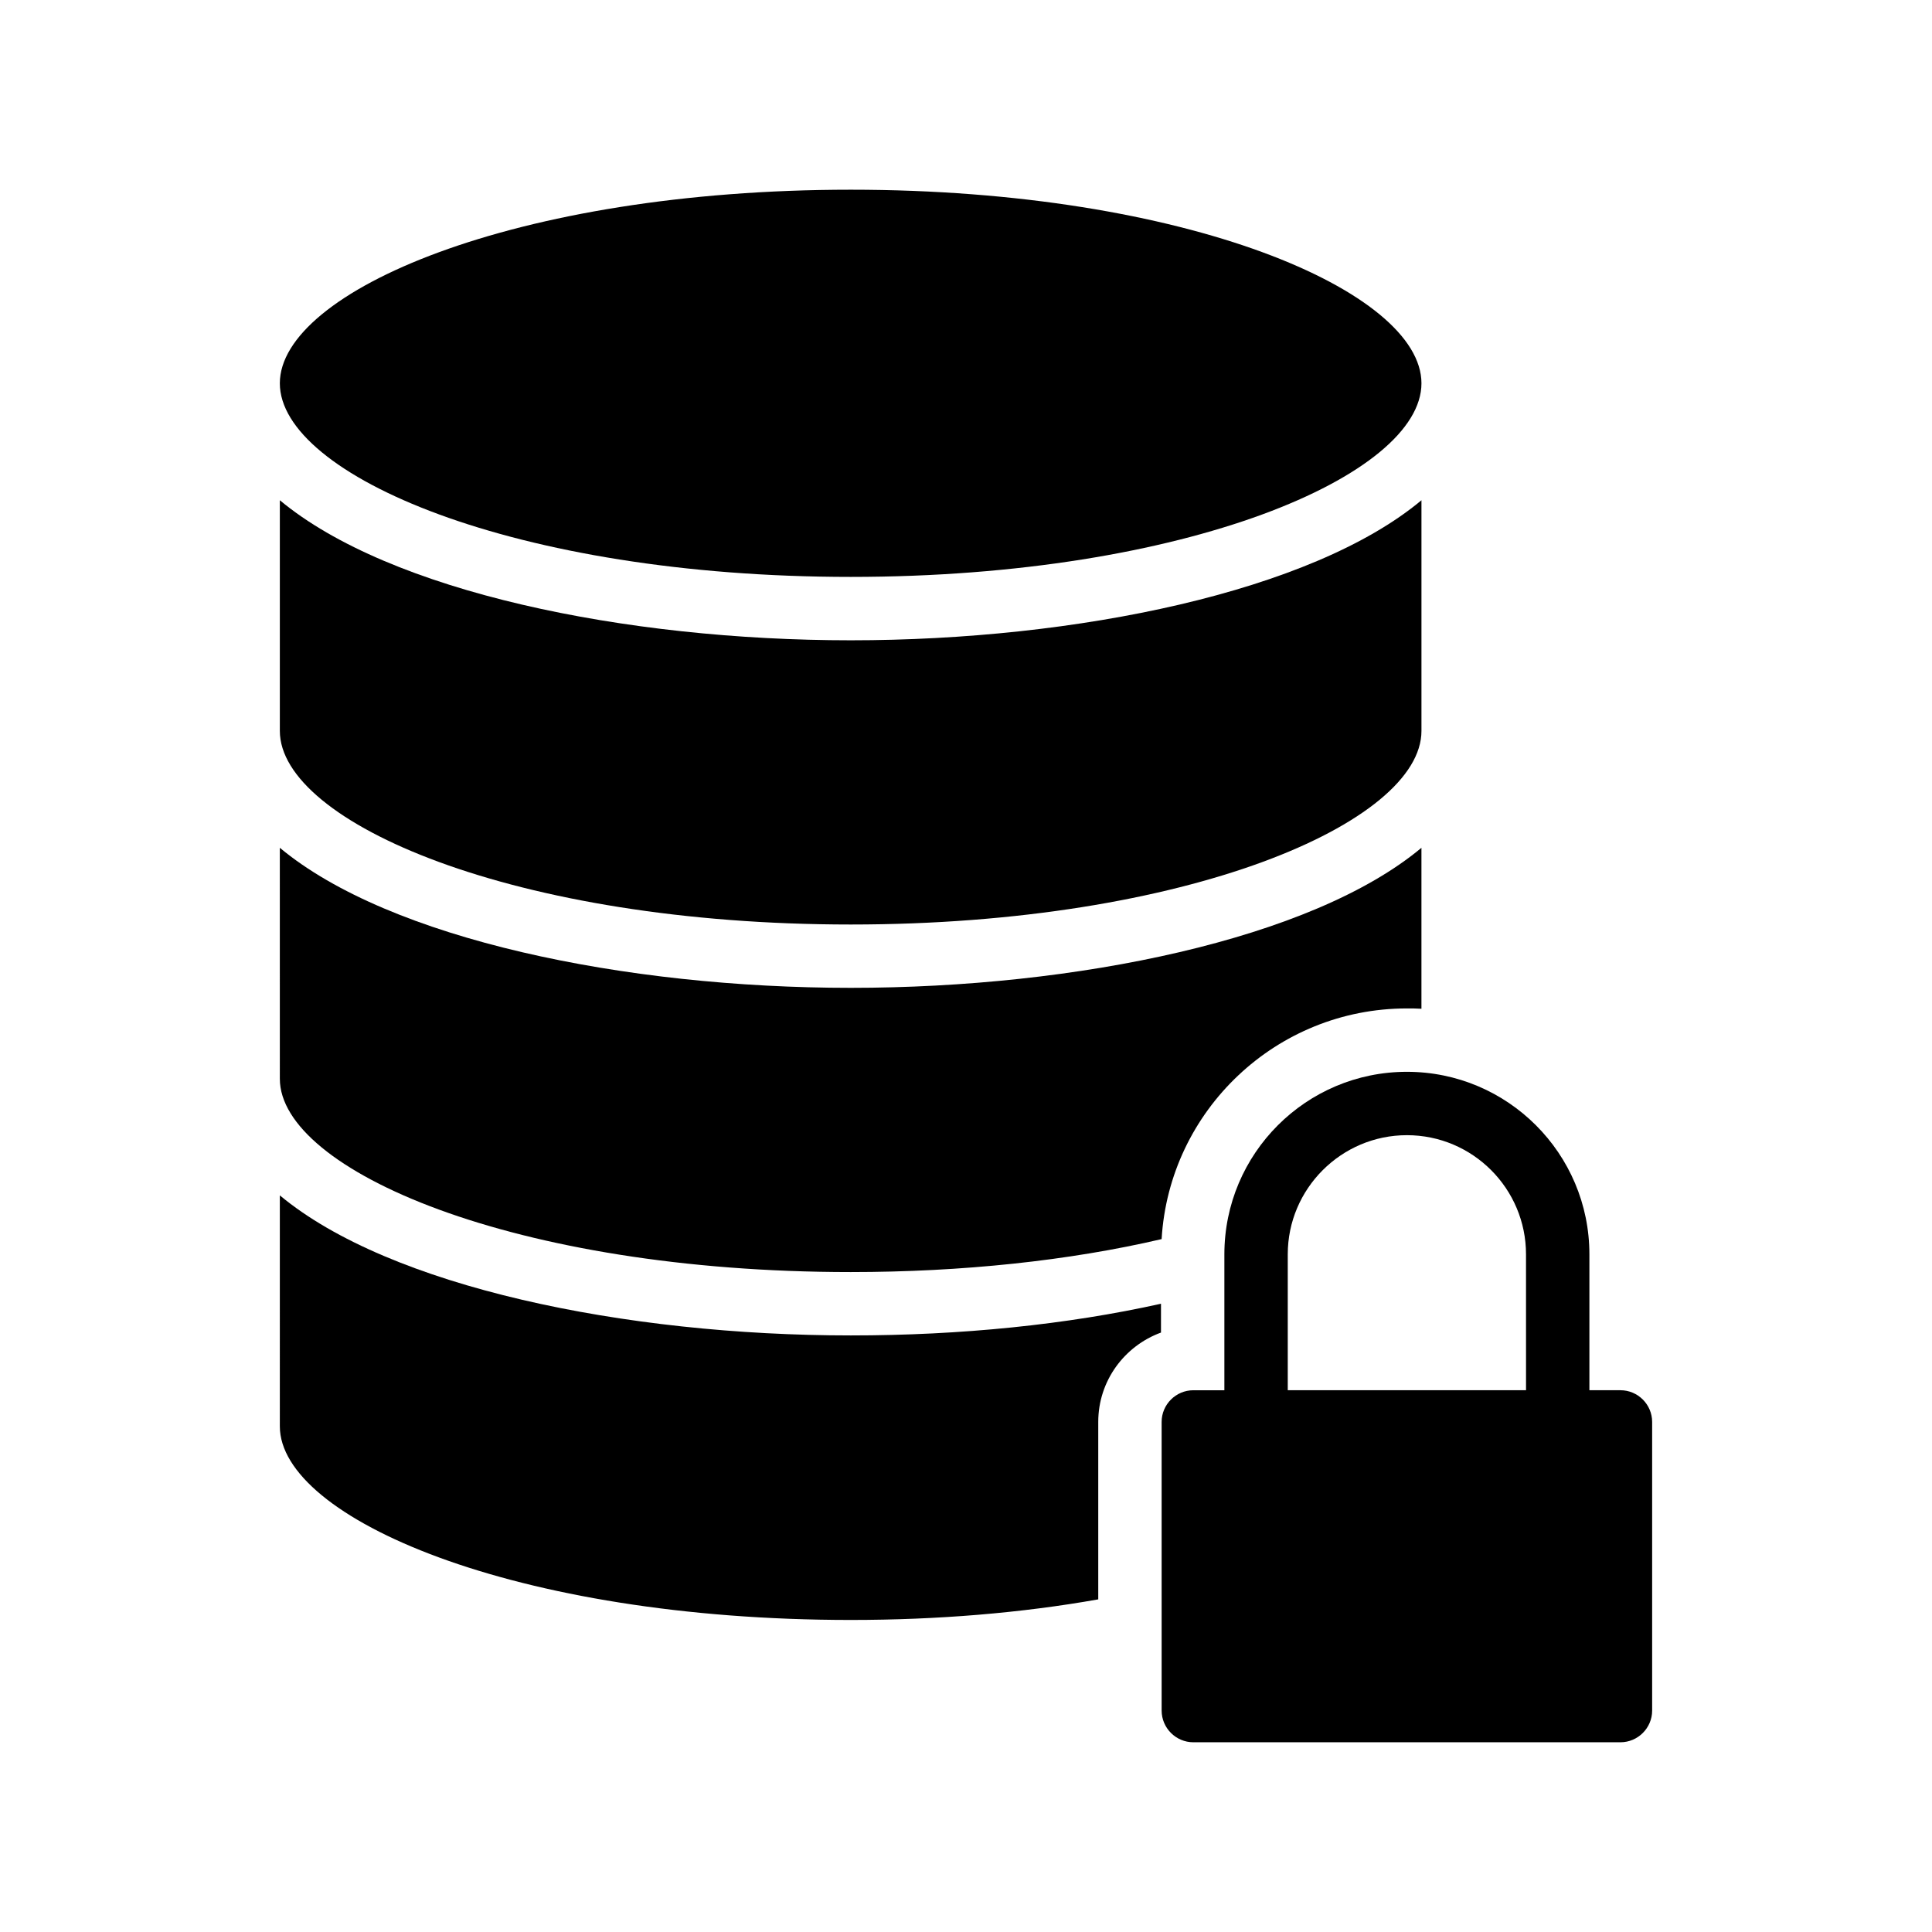
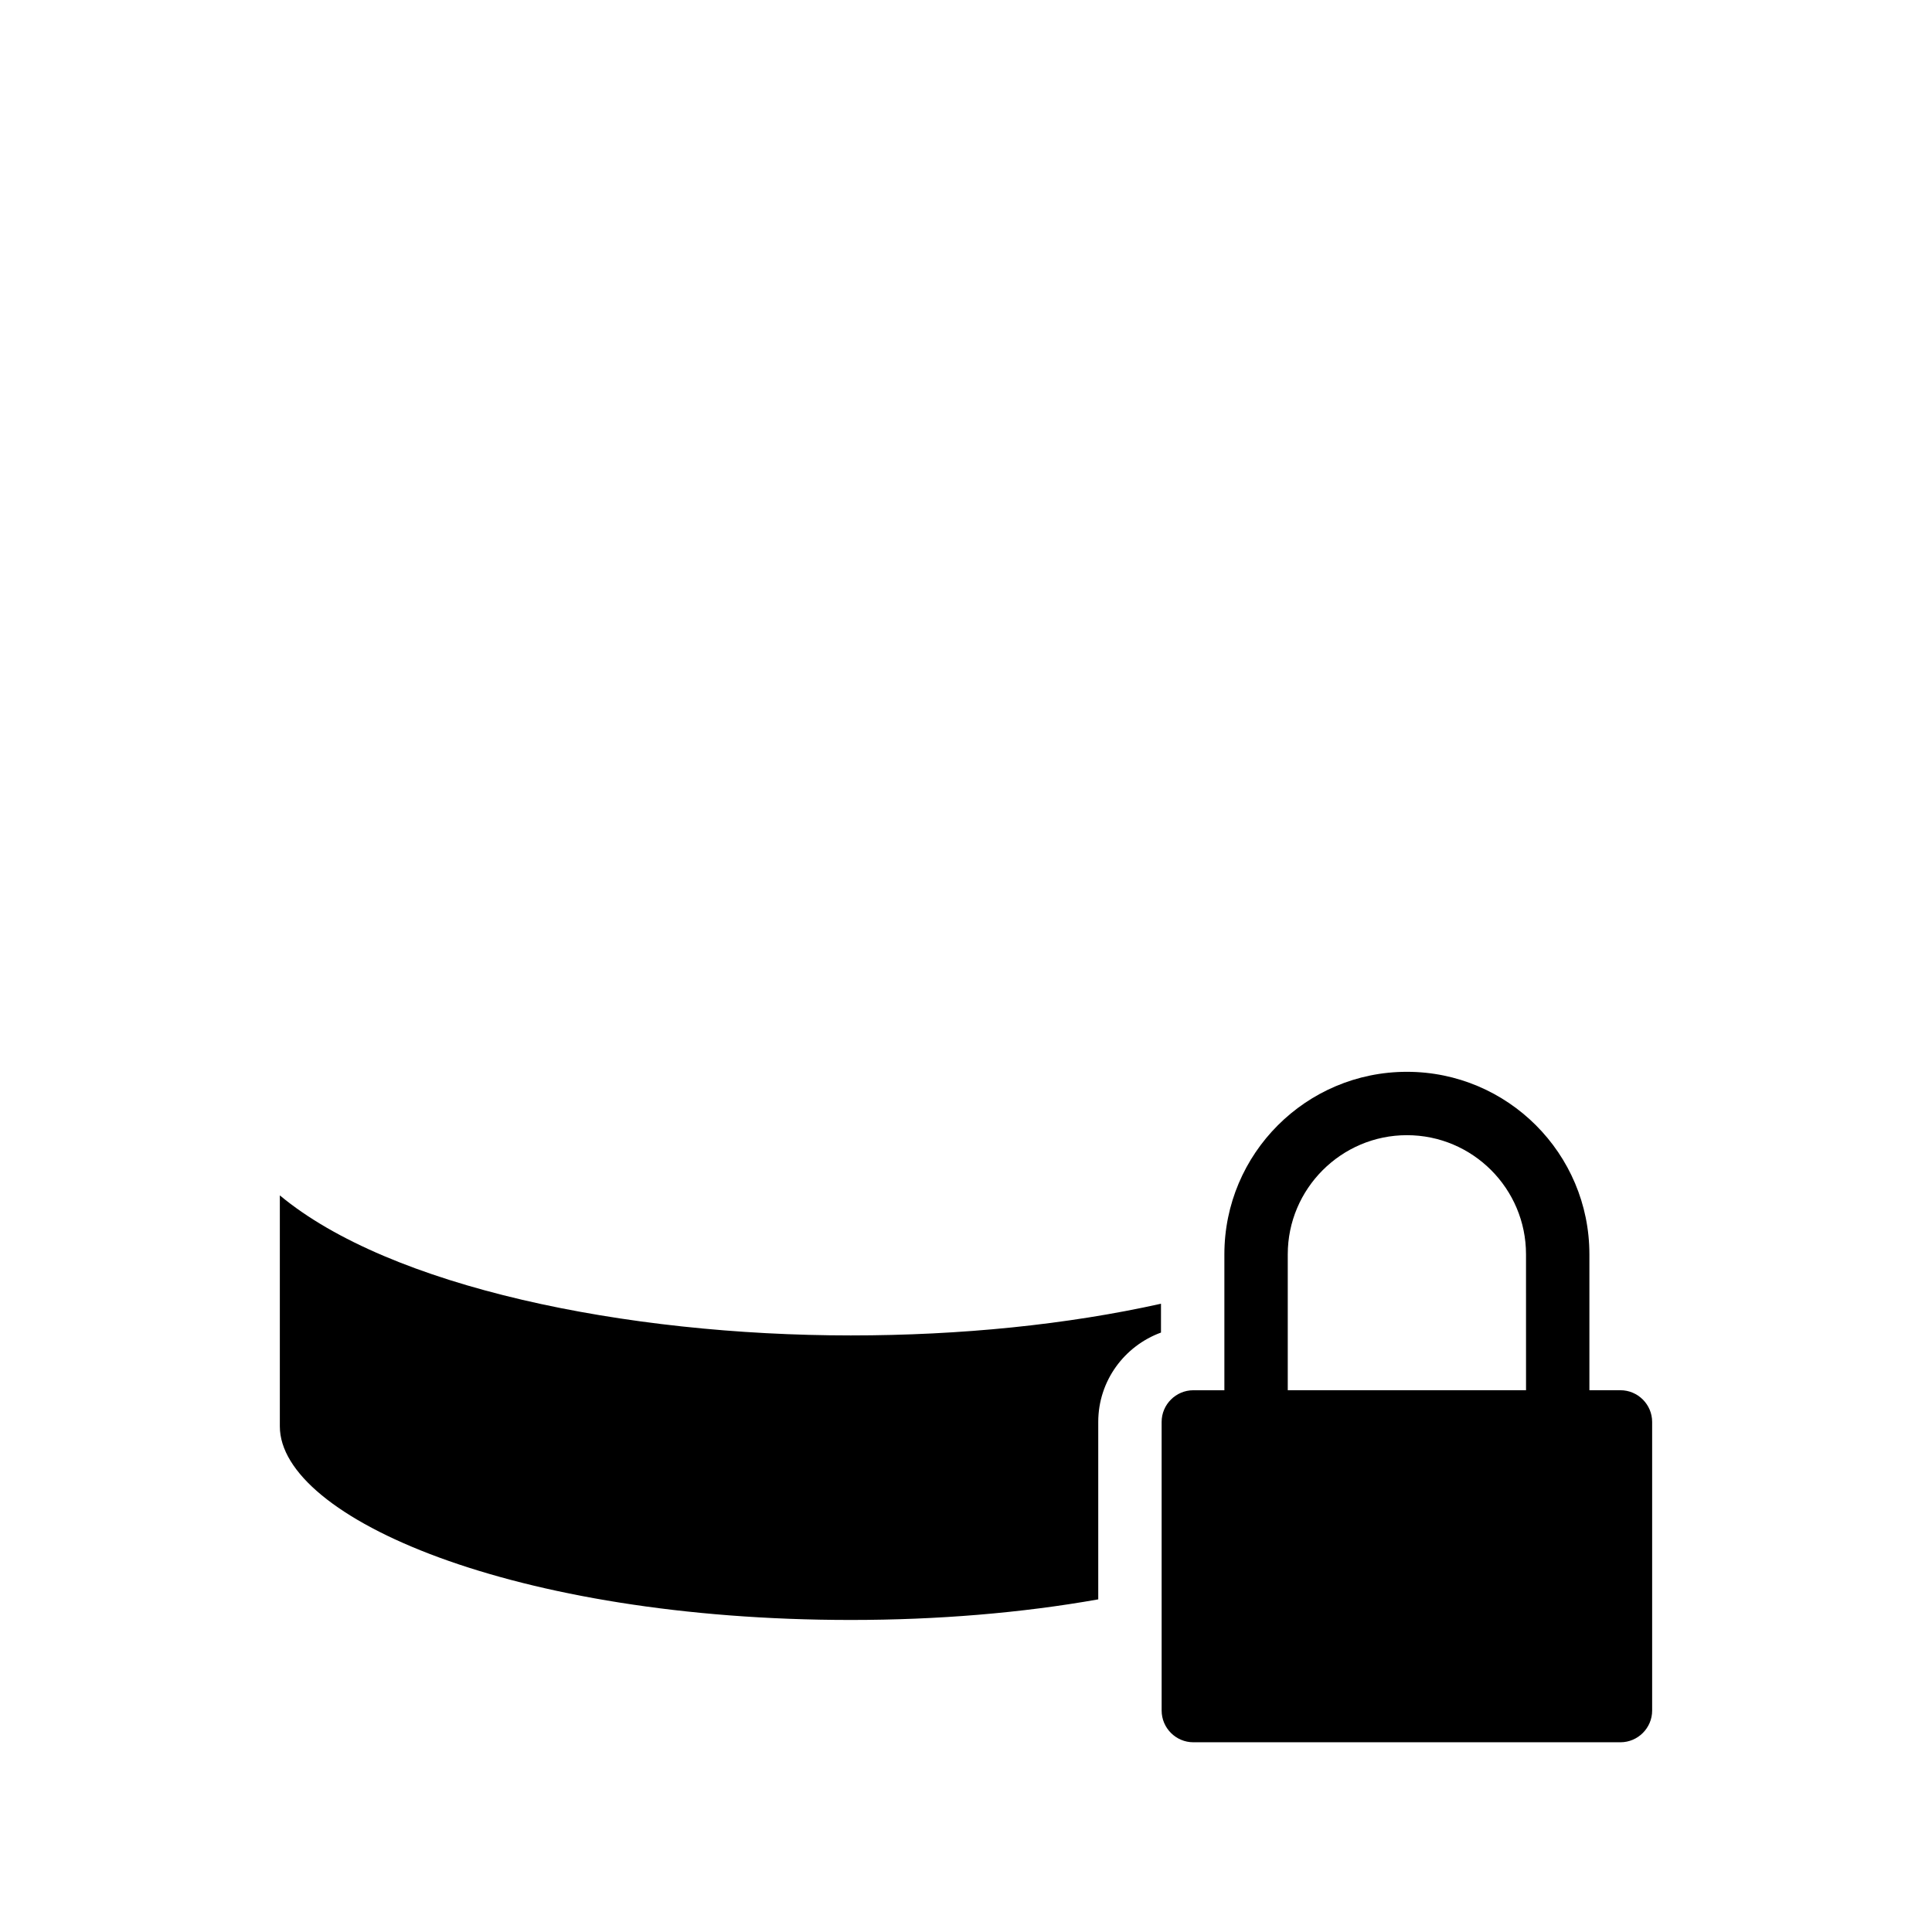
<svg xmlns="http://www.w3.org/2000/svg" fill="#000000" width="800px" height="800px" version="1.1" viewBox="144 144 512 512">
  <g>
-     <path d="m520.7 245.58c0-24.27-62.051-51.305-151.23-51.305-89.176 0-151.31 27.035-151.31 51.305 0 24.266 62.137 51.305 151.31 51.305 89.176 0 151.23-27.039 151.23-51.305z" />
-     <path d="m218.16 337.7c0 24.266 62.137 51.305 151.31 51.305 89.176 0 151.23-27.039 151.23-51.305v-61.129c-29.055 24.266-91.527 37.113-151.23 37.113-59.785 0-122.17-12.848-151.31-37.113z" />
-     <path d="m218.16 429.89c0 24.184 62.137 51.219 151.31 51.219 29.559 0 57.938-3.023 82.371-8.734 2.016-34.09 30.395-61.129 64.992-61.129 1.258 0 2.602 0 3.863 0.086v-42.656c-29.055 24.266-91.527 37.113-151.23 37.113-59.785 0-122.17-12.848-151.31-37.113z" />
    <path d="m218.16 522c0 24.266 62.137 51.305 151.31 51.305 23.008 0 45.258-1.848 65.578-5.457v-47.023c0-10.914 6.969-20.152 16.625-23.68v-7.641c-24.938 5.543-52.984 8.398-82.203 8.398-59.785 0-122.17-12.848-151.31-37.113z" />
    <path d="m516.84 428.04c-26.703 0-48.367 21.664-48.367 48.367v36.023h-8.23c-4.617 0-8.398 3.777-8.398 8.398l0.004 76.492c0 4.617 3.777 8.398 8.398 8.398h113.19c4.617 0 8.398-3.777 8.398-8.398v-76.496c0-4.617-3.777-8.398-8.398-8.398h-8.23v-36.023c0.004-26.699-21.66-48.363-48.363-48.363zm31.574 84.387h-63.145v-36.023c0-17.383 14.191-31.57 31.57-31.57 17.465 0 31.57 14.191 31.57 31.57z" />
  </g>
</svg>